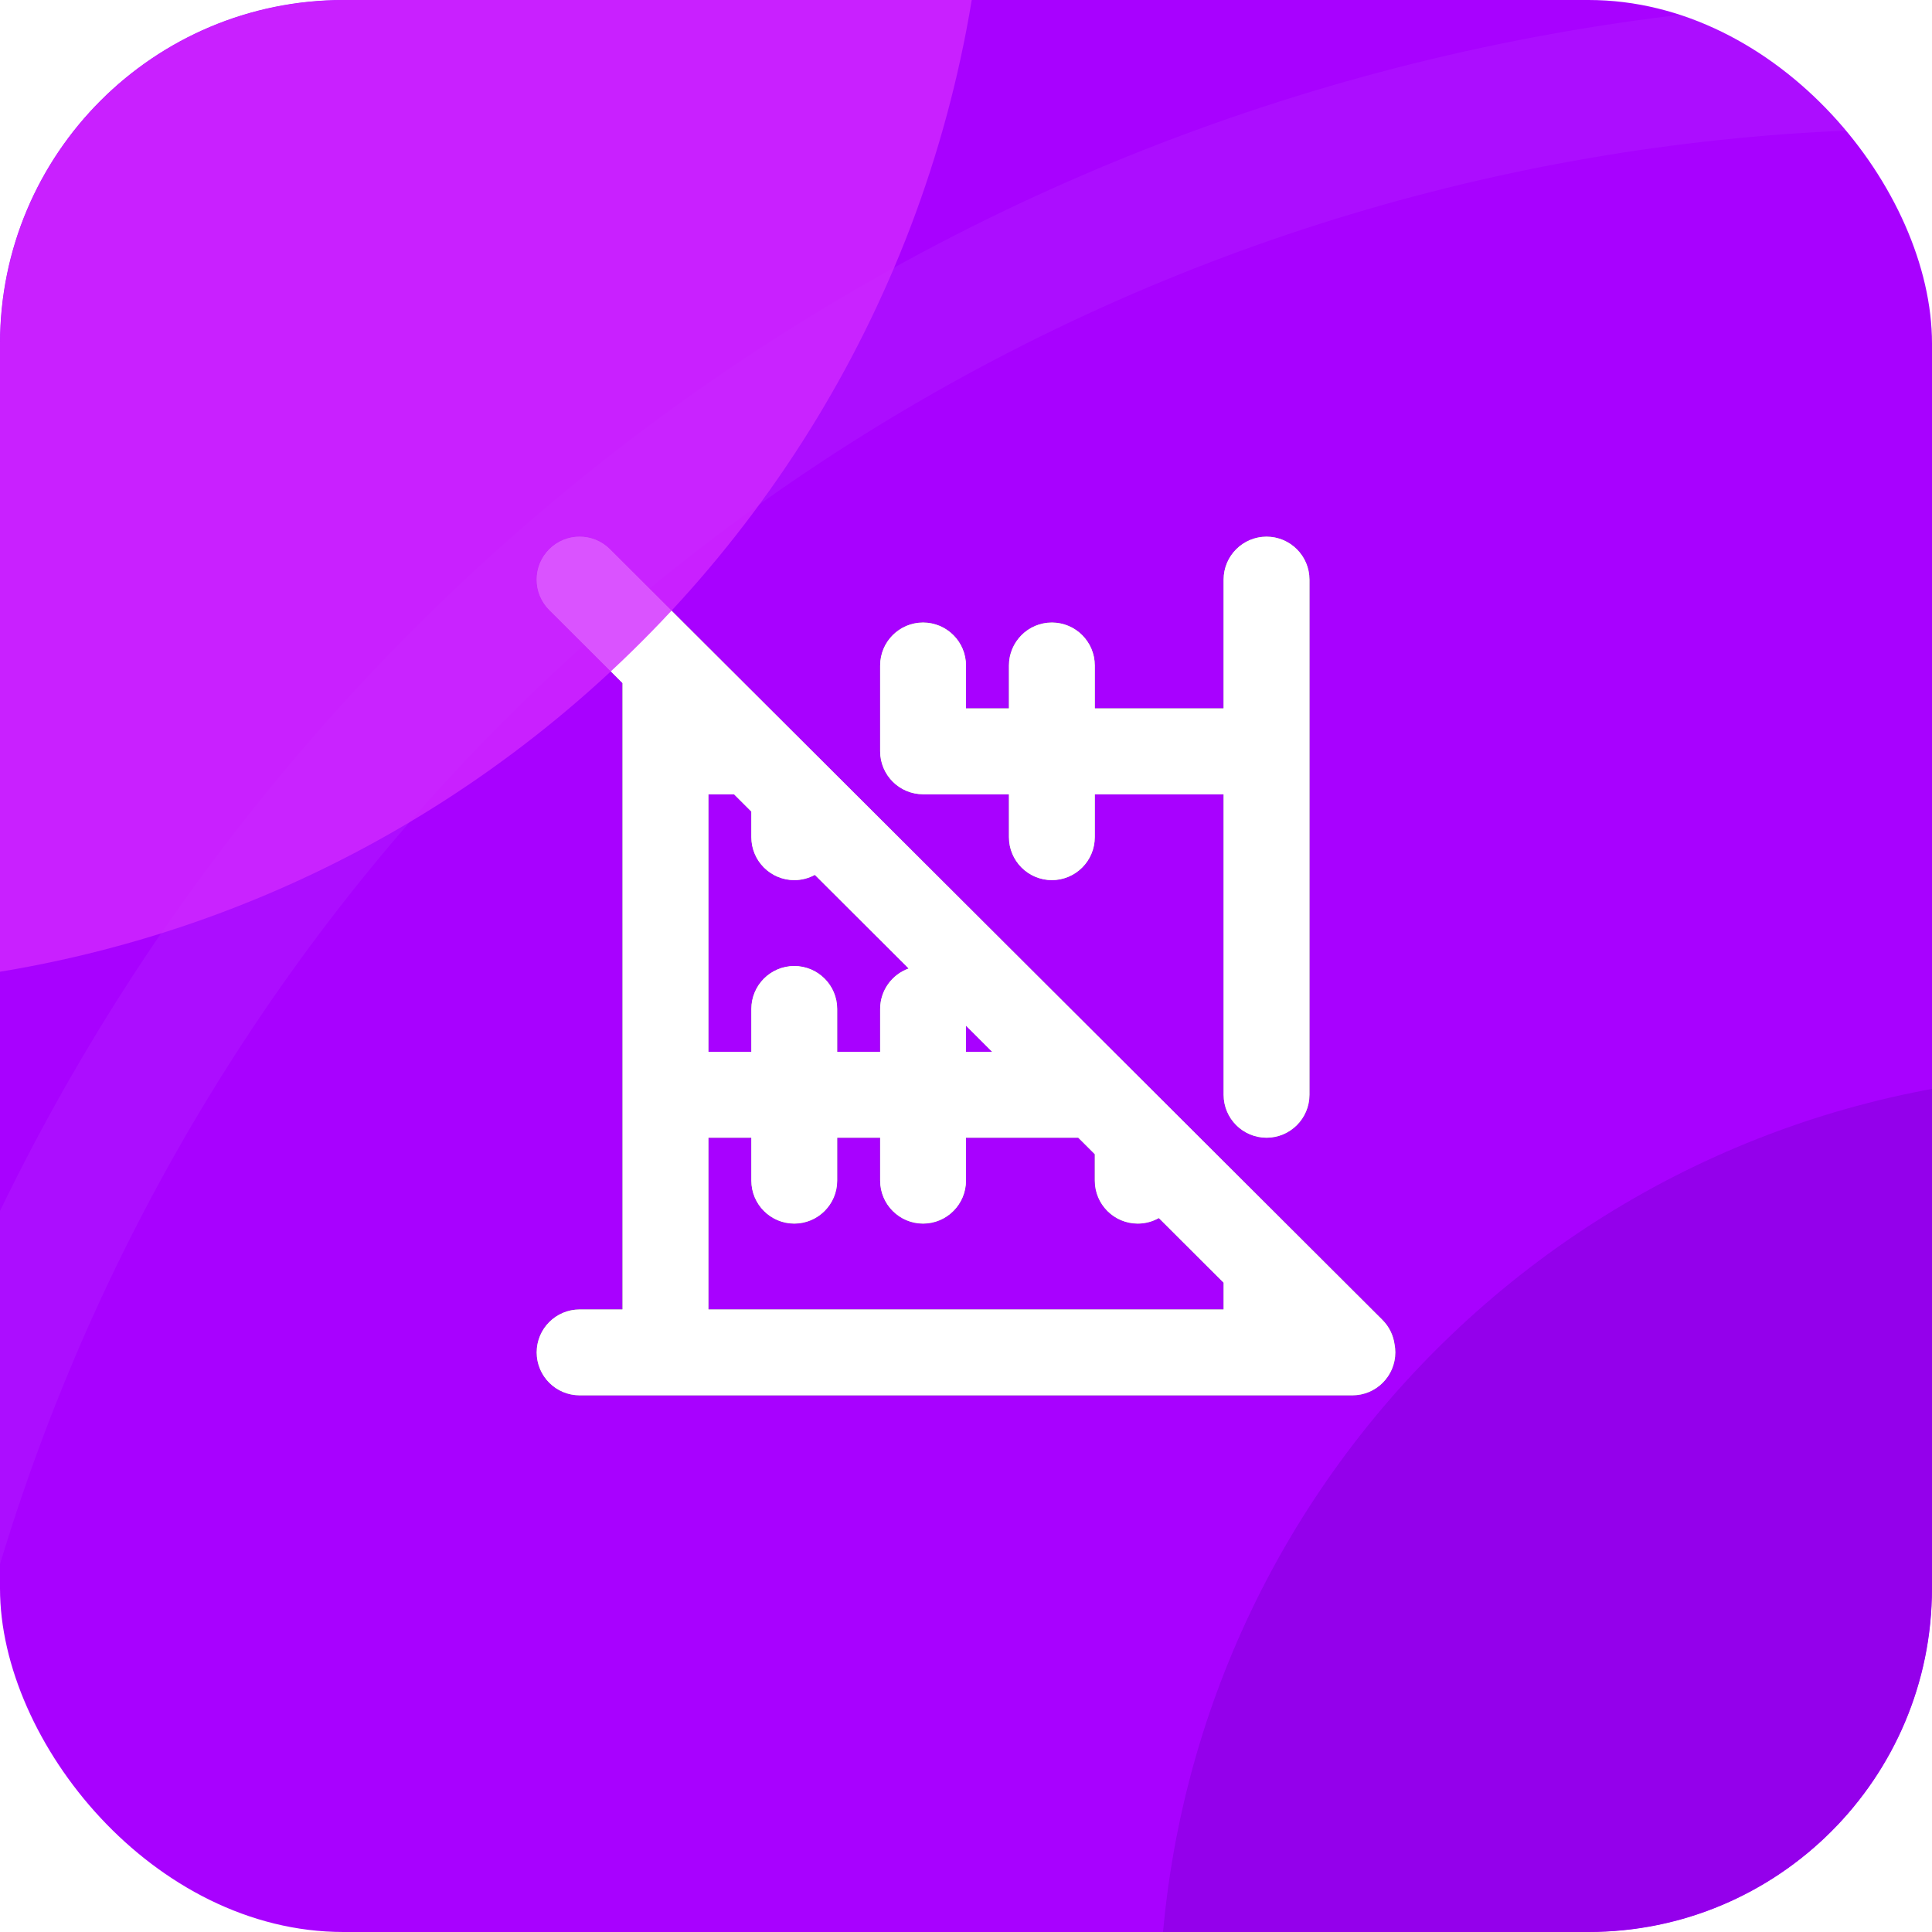
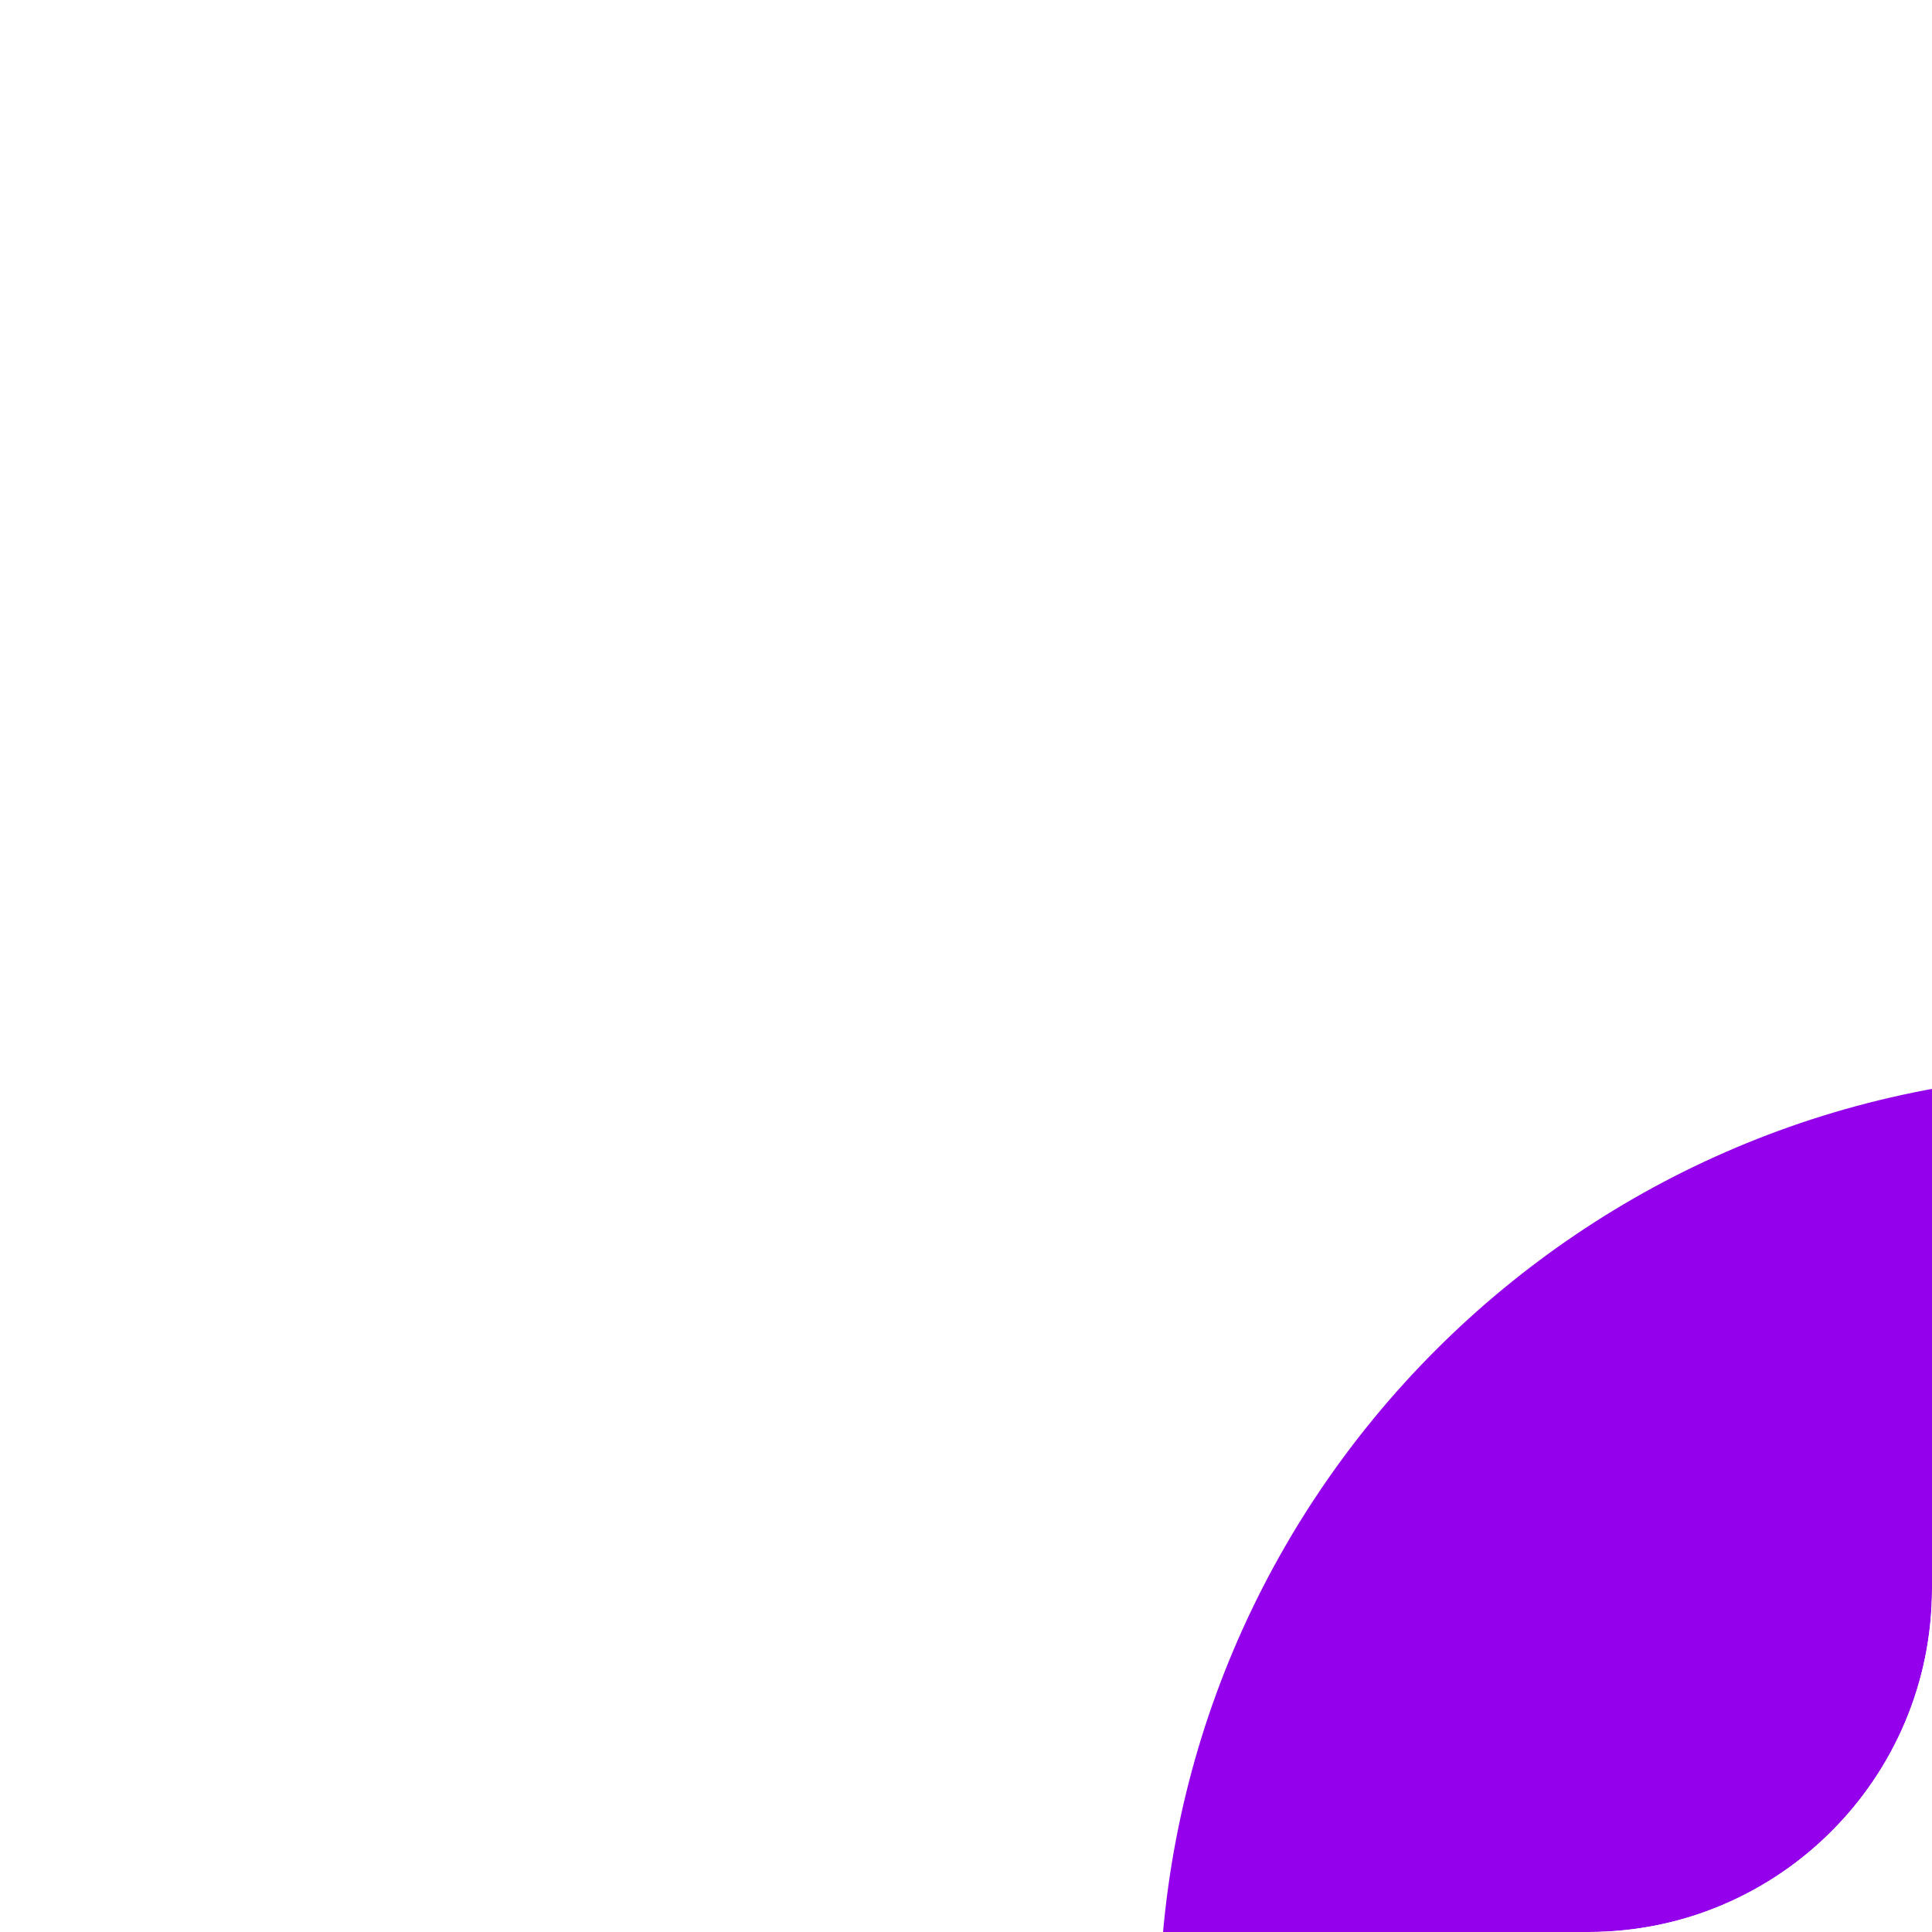
<svg xmlns="http://www.w3.org/2000/svg" width="45" height="45" viewBox="0 0 45 45" fill="none">
  <g clip-path="url(#clip0_70_1397)">
-     <rect width="45" height="45" rx="8" fill="#A801FF" />
-     <path fill-rule="evenodd" clip-rule="evenodd" d="M30.5 13.5C30.5 12.948 30.052 12.5 29.5 12.5C28.948 12.5 28.5 12.948 28.5 13.5V16.5H25.5V15.5C25.5 14.948 25.052 14.5 24.5 14.5C23.948 14.5 23.5 14.948 23.5 15.5V16.5H22.5V15.5C22.5 14.948 22.052 14.5 21.5 14.5C20.948 14.5 20.5 14.948 20.5 15.5V17.5C20.5 18.052 20.948 18.5 21.5 18.5H23.5V19.5C23.5 20.052 23.948 20.5 24.5 20.5C25.052 20.5 25.5 20.052 25.5 19.5V18.5H28.5V25.5C28.5 26.052 28.948 26.5 29.5 26.5C30.052 26.5 30.5 26.052 30.5 25.5V17.5V13.5ZM28.5 29.877L26.991 28.371C26.846 28.453 26.678 28.5 26.5 28.5C25.948 28.5 25.5 28.052 25.5 27.5V26.884L25.115 26.5H22.5V27.5C22.5 28.052 22.052 28.5 21.5 28.5C20.948 28.5 20.5 28.052 20.5 27.5V26.5H19.5V27.5C19.5 28.052 19.052 28.5 18.5 28.5C17.948 28.5 17.5 28.052 17.5 27.5V26.5H16.5V30.5H28.5V29.877ZM23.11 24.5L22.5 23.891V24.5H23.11ZM21.164 22.558L18.979 20.378C18.837 20.456 18.673 20.5 18.5 20.5C17.948 20.5 17.5 20.052 17.5 19.5V18.903L17.096 18.5H16.5V24.5H17.5V23.5C17.5 22.948 17.948 22.5 18.5 22.5C19.052 22.5 19.5 22.948 19.5 23.5V24.5H20.5V23.5C20.5 23.066 20.777 22.696 21.164 22.558ZM14.5 15.91L12.794 14.208C12.403 13.818 12.402 13.185 12.792 12.794C13.182 12.403 13.815 12.402 14.206 12.792L32.198 30.741C32.36 30.903 32.455 31.106 32.483 31.317C32.494 31.376 32.5 31.437 32.5 31.5C32.5 32.052 32.052 32.5 31.5 32.5H29.5H15.5H13.5C12.948 32.5 12.5 32.052 12.5 31.5C12.5 30.948 12.948 30.5 13.5 30.5H14.5V25.5V17.5V15.91Z" fill="black" />
-     <path fill-rule="evenodd" clip-rule="evenodd" d="M30.5 13.5C30.5 12.948 30.052 12.5 29.5 12.5C28.948 12.5 28.5 12.948 28.5 13.5V16.5H25.5V15.5C25.5 14.948 25.052 14.5 24.5 14.5C23.948 14.5 23.5 14.948 23.5 15.5V16.5H22.5V15.5C22.5 14.948 22.052 14.5 21.5 14.5C20.948 14.5 20.5 14.948 20.5 15.5V17.5C20.5 18.052 20.948 18.5 21.5 18.5H23.5V19.5C23.5 20.052 23.948 20.5 24.5 20.5C25.052 20.5 25.5 20.052 25.5 19.5V18.5H28.5V25.5C28.5 26.052 28.948 26.5 29.5 26.5C30.052 26.5 30.5 26.052 30.5 25.5V17.5V13.5ZM28.5 29.877L26.991 28.371C26.846 28.453 26.678 28.5 26.5 28.5C25.948 28.5 25.5 28.052 25.5 27.5V26.884L25.115 26.5H22.5V27.5C22.5 28.052 22.052 28.5 21.5 28.5C20.948 28.5 20.5 28.052 20.5 27.5V26.5H19.5V27.5C19.5 28.052 19.052 28.5 18.5 28.5C17.948 28.5 17.5 28.052 17.5 27.5V26.5H16.5V30.5H28.5V29.877ZM23.11 24.5L22.5 23.891V24.5H23.11ZM21.164 22.558L18.979 20.378C18.837 20.456 18.673 20.5 18.5 20.5C17.948 20.5 17.5 20.052 17.5 19.5V18.903L17.096 18.5H16.5V24.5H17.5V23.5C17.5 22.948 17.948 22.5 18.5 22.5C19.052 22.5 19.5 22.948 19.5 23.5V24.5H20.5V23.5C20.5 23.066 20.777 22.696 21.164 22.558ZM14.5 15.91L12.794 14.208C12.403 13.818 12.402 13.185 12.792 12.794C13.182 12.403 13.815 12.402 14.206 12.792L32.198 30.741C32.36 30.903 32.455 31.106 32.483 31.317C32.494 31.376 32.5 31.437 32.5 31.5C32.5 32.052 32.052 32.5 31.5 32.5H29.5H15.5H13.5C12.948 32.5 12.5 32.052 12.5 31.5C12.5 30.948 12.948 30.5 13.5 30.5H14.5V25.5V17.5V15.91Z" fill="url(#paint0_linear_70_1397)" />
-     <path fill-rule="evenodd" clip-rule="evenodd" d="M30.5 13.5C30.5 12.948 30.052 12.5 29.5 12.5C28.948 12.5 28.5 12.948 28.5 13.5V16.5H25.5V15.5C25.5 14.948 25.052 14.5 24.5 14.5C23.948 14.5 23.5 14.948 23.5 15.5V16.5H22.5V15.5C22.5 14.948 22.052 14.5 21.5 14.5C20.948 14.5 20.5 14.948 20.5 15.5V17.5C20.5 18.052 20.948 18.5 21.5 18.5H23.5V19.5C23.5 20.052 23.948 20.5 24.5 20.5C25.052 20.5 25.5 20.052 25.5 19.5V18.5H28.5V25.5C28.5 26.052 28.948 26.5 29.5 26.5C30.052 26.5 30.5 26.052 30.5 25.5V17.5V13.5ZM28.5 29.877L26.991 28.371C26.846 28.453 26.678 28.5 26.5 28.5C25.948 28.5 25.5 28.052 25.5 27.5V26.884L25.115 26.5H22.5V27.5C22.5 28.052 22.052 28.5 21.5 28.5C20.948 28.5 20.5 28.052 20.5 27.5V26.5H19.5V27.5C19.5 28.052 19.052 28.5 18.5 28.5C17.948 28.5 17.5 28.052 17.5 27.5V26.5H16.5V30.5H28.5V29.877ZM23.11 24.5L22.5 23.891V24.5H23.11ZM21.164 22.558L18.979 20.378C18.837 20.456 18.673 20.5 18.5 20.5C17.948 20.5 17.5 20.052 17.5 19.5V18.903L17.096 18.5H16.5V24.5H17.5V23.5C17.5 22.948 17.948 22.5 18.5 22.5C19.052 22.5 19.5 22.948 19.5 23.5V24.5H20.5V23.5C20.5 23.066 20.777 22.696 21.164 22.558ZM14.5 15.91L12.794 14.208C12.403 13.818 12.402 13.185 12.792 12.794C13.182 12.403 13.815 12.402 14.206 12.792L32.198 30.741C32.36 30.903 32.455 31.106 32.483 31.317C32.494 31.376 32.5 31.437 32.5 31.5C32.5 32.052 32.052 32.5 31.5 32.5H29.5H15.5H13.5C12.948 32.5 12.5 32.052 12.5 31.5C12.5 30.948 12.948 30.5 13.5 30.5H14.5V25.5V17.5V15.91Z" fill="white" />
    <g filter="url(#filter0_b_70_1397)">
      <circle cx="45" cy="50" r="48.5" stroke="white" stroke-opacity="0.05" stroke-width="3" />
    </g>
    <g filter="url(#filter1_f_70_1397)">
-       <rect x="-32" y="-32" width="55" height="55" rx="27.5" fill="#D029FF" fill-opacity="0.8" />
-     </g>
+       </g>
    <g filter="url(#filter2_f_70_1397)">
      <rect x="27" y="25" width="44" height="44" rx="22" fill="#9400EB" />
    </g>
  </g>
  <defs>
    <filter id="filter0_b_70_1397" x="-30" y="-25" width="150" height="150" filterUnits="userSpaceOnUse" color-interpolation-filters="sRGB">
      <feFlood flood-opacity="0" result="BackgroundImageFix" />
      <feGaussianBlur in="BackgroundImageFix" stdDeviation="12.5" />
      <feComposite in2="SourceAlpha" operator="in" result="effect1_backgroundBlur_70_1397" />
      <feBlend mode="normal" in="SourceGraphic" in2="effect1_backgroundBlur_70_1397" result="shape" />
    </filter>
    <filter id="filter1_f_70_1397" x="-52" y="-52" width="95" height="95" filterUnits="userSpaceOnUse" color-interpolation-filters="sRGB">
      <feFlood flood-opacity="0" result="BackgroundImageFix" />
      <feBlend mode="normal" in="SourceGraphic" in2="BackgroundImageFix" result="shape" />
      <feGaussianBlur stdDeviation="10" result="effect1_foregroundBlur_70_1397" />
    </filter>
    <filter id="filter2_f_70_1397" x="7" y="5" width="84" height="84" filterUnits="userSpaceOnUse" color-interpolation-filters="sRGB">
      <feFlood flood-opacity="0" result="BackgroundImageFix" />
      <feBlend mode="normal" in="SourceGraphic" in2="BackgroundImageFix" result="shape" />
      <feGaussianBlur stdDeviation="10" result="effect1_foregroundBlur_70_1397" />
    </filter>
    <linearGradient id="paint0_linear_70_1397" x1="12.057" y1="9.417" x2="31.038" y2="39.508" gradientUnits="userSpaceOnUse">
      <stop stop-color="white" />
      <stop offset="1" stop-color="white" stop-opacity="0.8" />
    </linearGradient>
    <clipPath id="clip0_70_1397">
      <rect width="45" height="45" rx="8" fill="white" />
    </clipPath>
  </defs>
</svg>